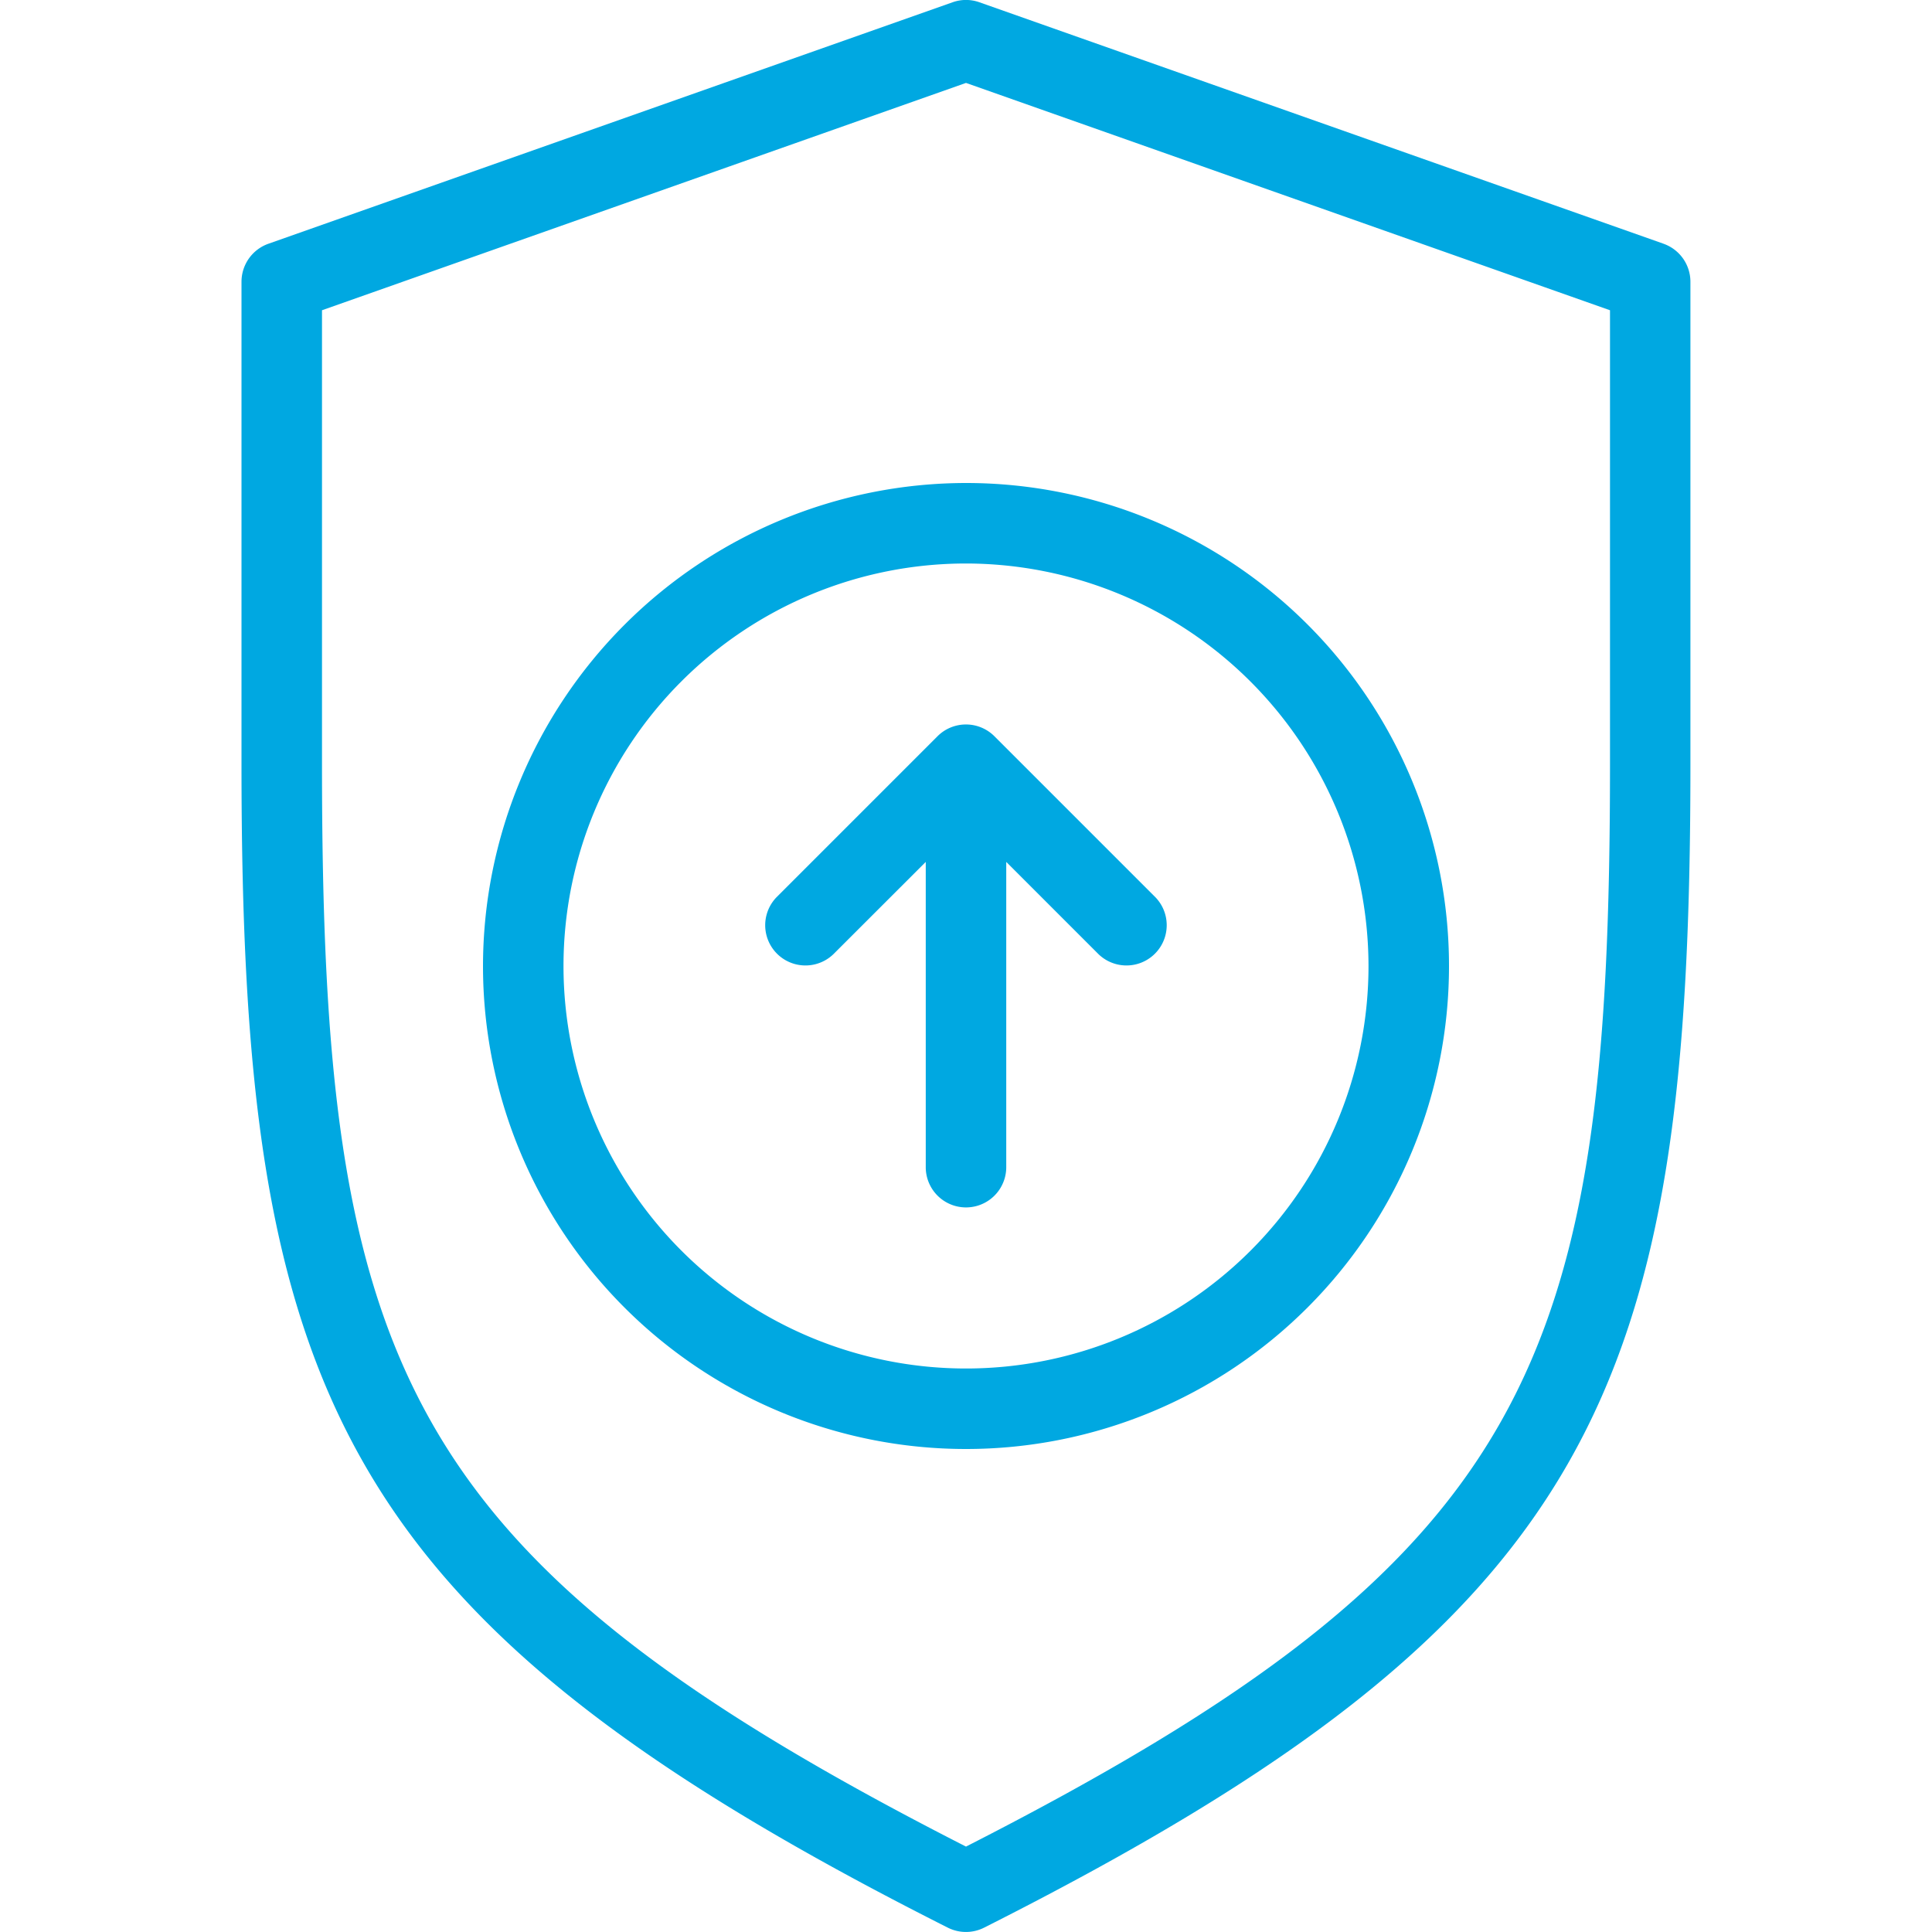
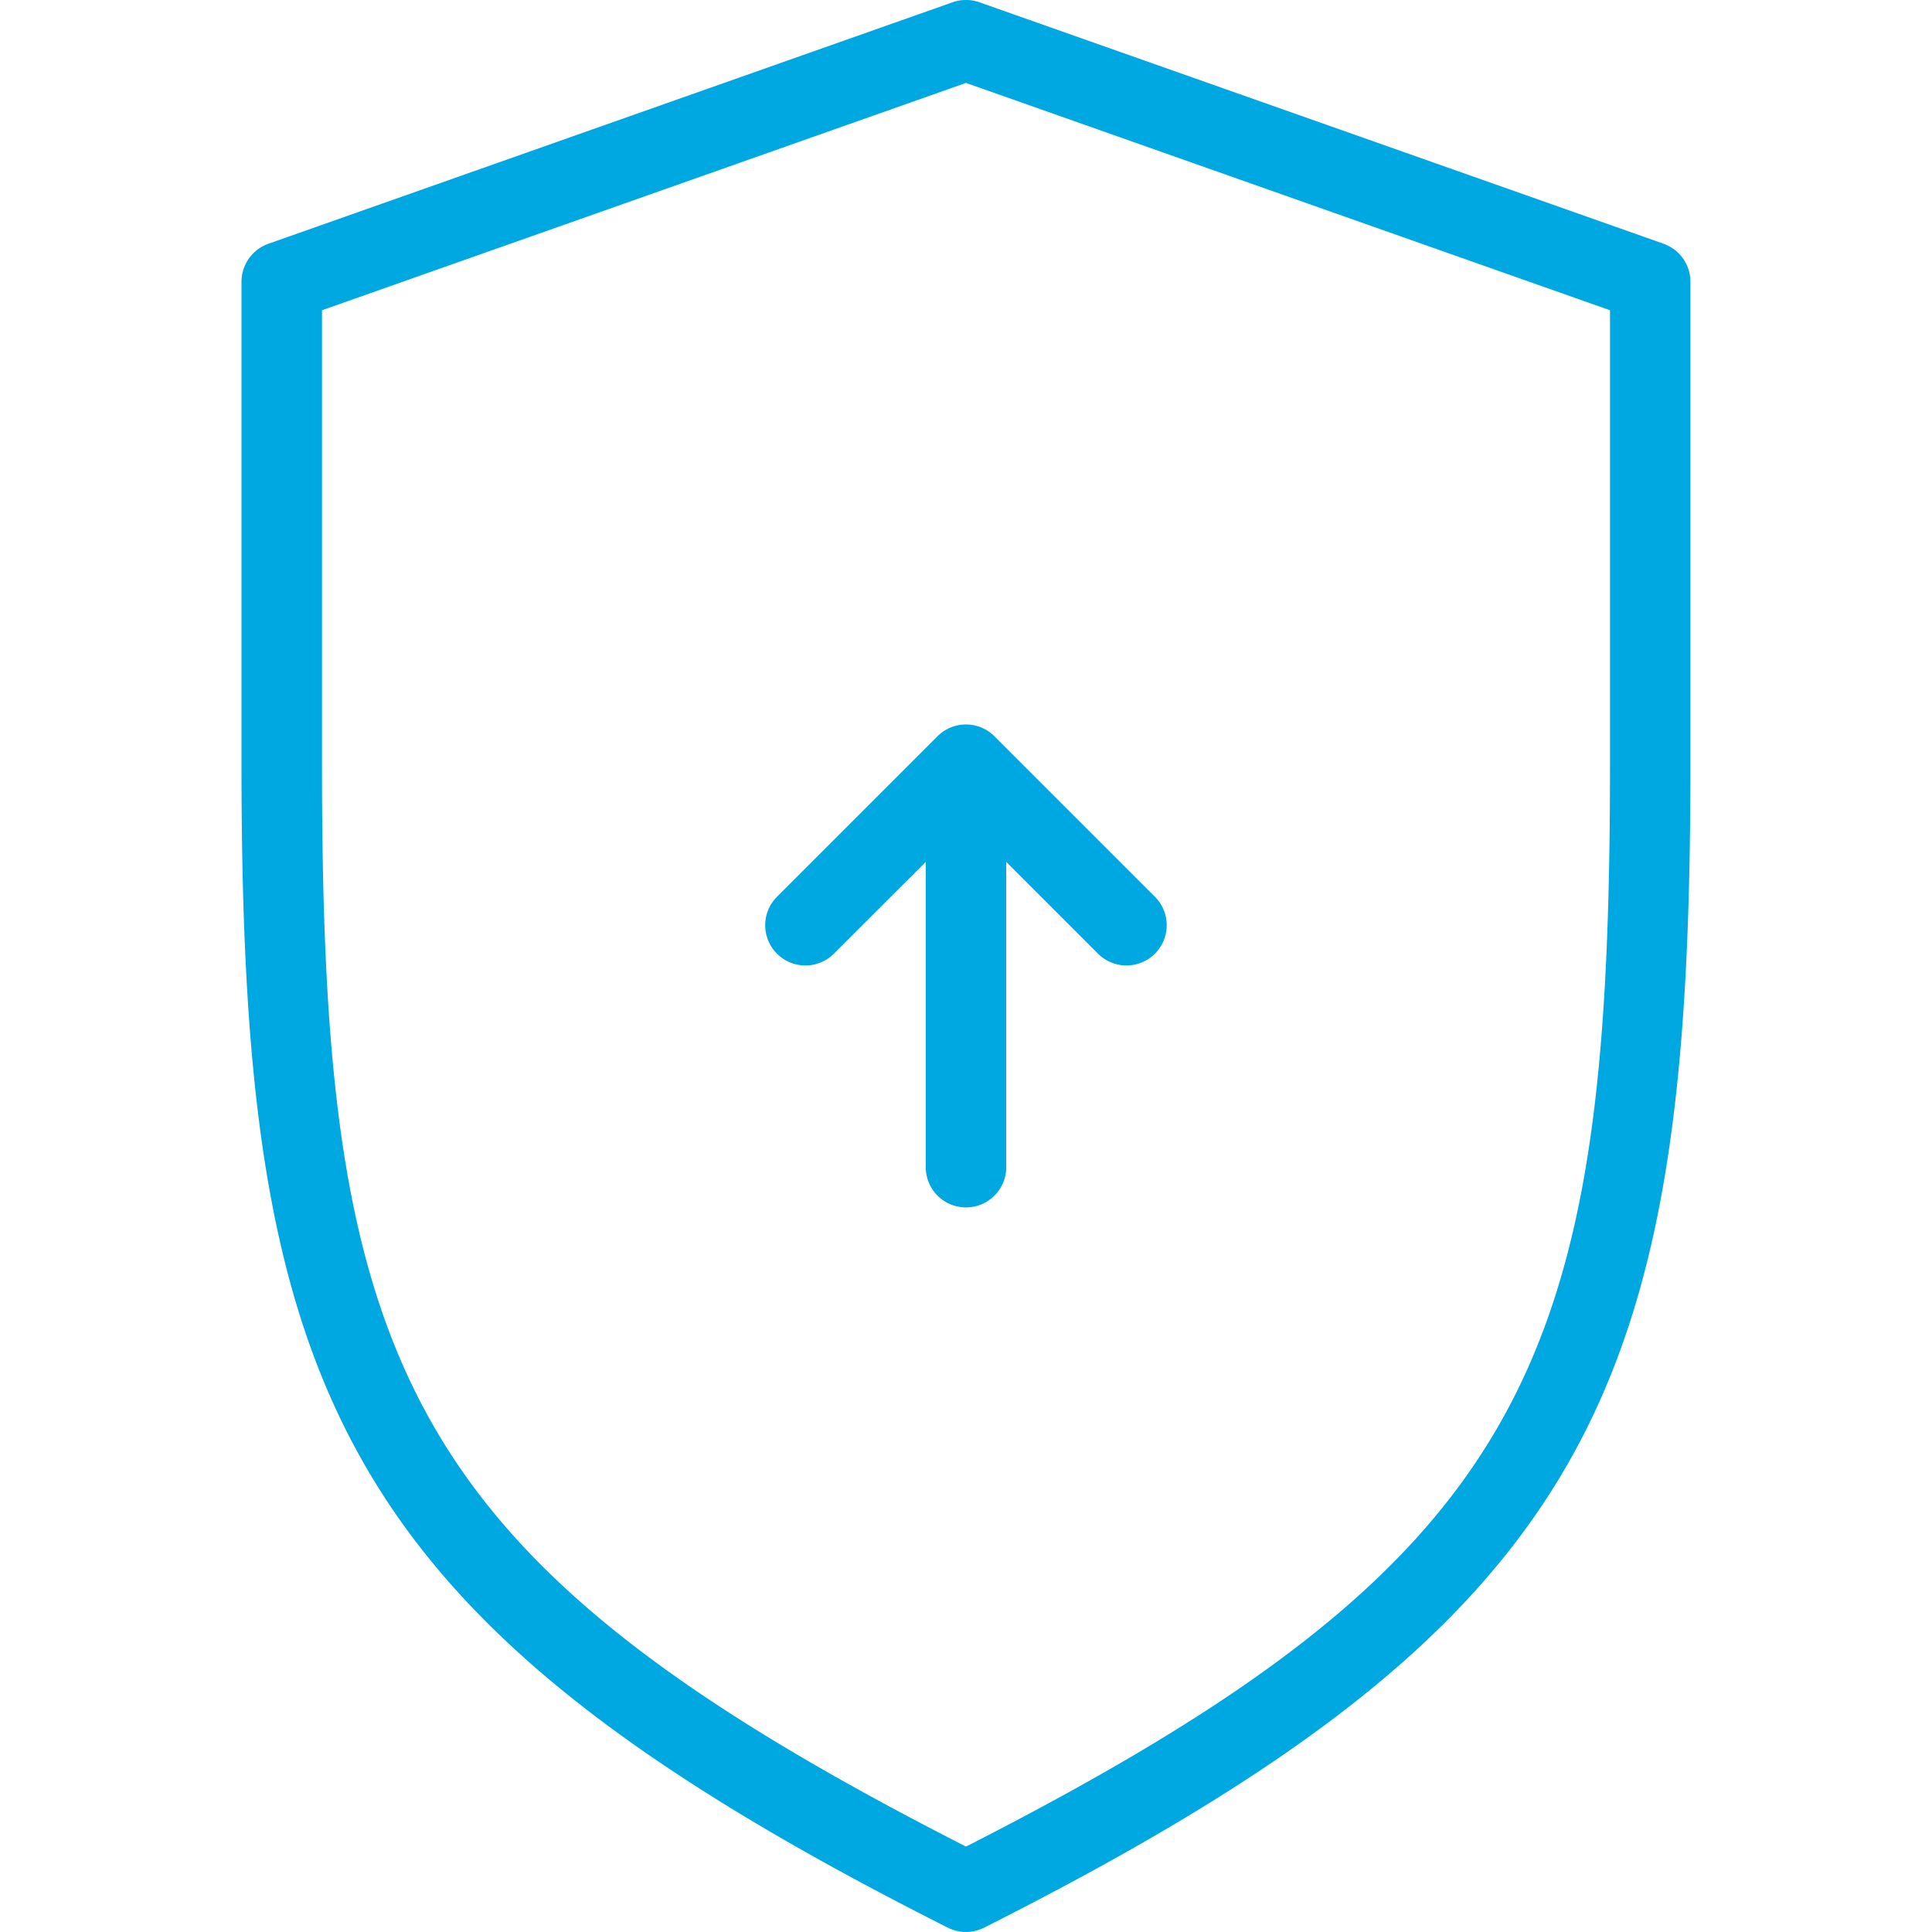
<svg xmlns="http://www.w3.org/2000/svg" fill="#00a8e1" width="100" height="100" viewBox="0 0 24 24">
  <path d="m20.666 3.028-8.5-3a.497.497 0 0 0 -.332 0l-8.5 3a.501.501 0 0 0 -.334.472v6c0 7.765 1.151 10.603 8.774 14.446a.501.501 0 0 0 .451 0c7.623-3.844 8.774-6.682 8.774-14.446v-6a.501.501 0 0 0 -.334-.472zm-.666 6.472c0 7.437-.948 9.844-8 13.439-7.052-3.595-8-6.002-8-13.439v-5.646l8-2.824 8 2.824z" />
  <path d="m11.646 9.146-2 2a.5.5 0 0 0 .707.707l1.147-1.146v3.792a.5.5 0 0 0 1 0v-3.792l1.146 1.146a.5.5 0 0 0 .707-.707l-2-2a.5.5 0 0 0 -.707-0z" />
-   <path d="m6 12a6 6 0 1 0 6-6 6.007 6.007 0 0 0 -6 6zm11 0a5 5 0 1 1 -5-5 5.006 5.006 0 0 1 5 5z" />
</svg>